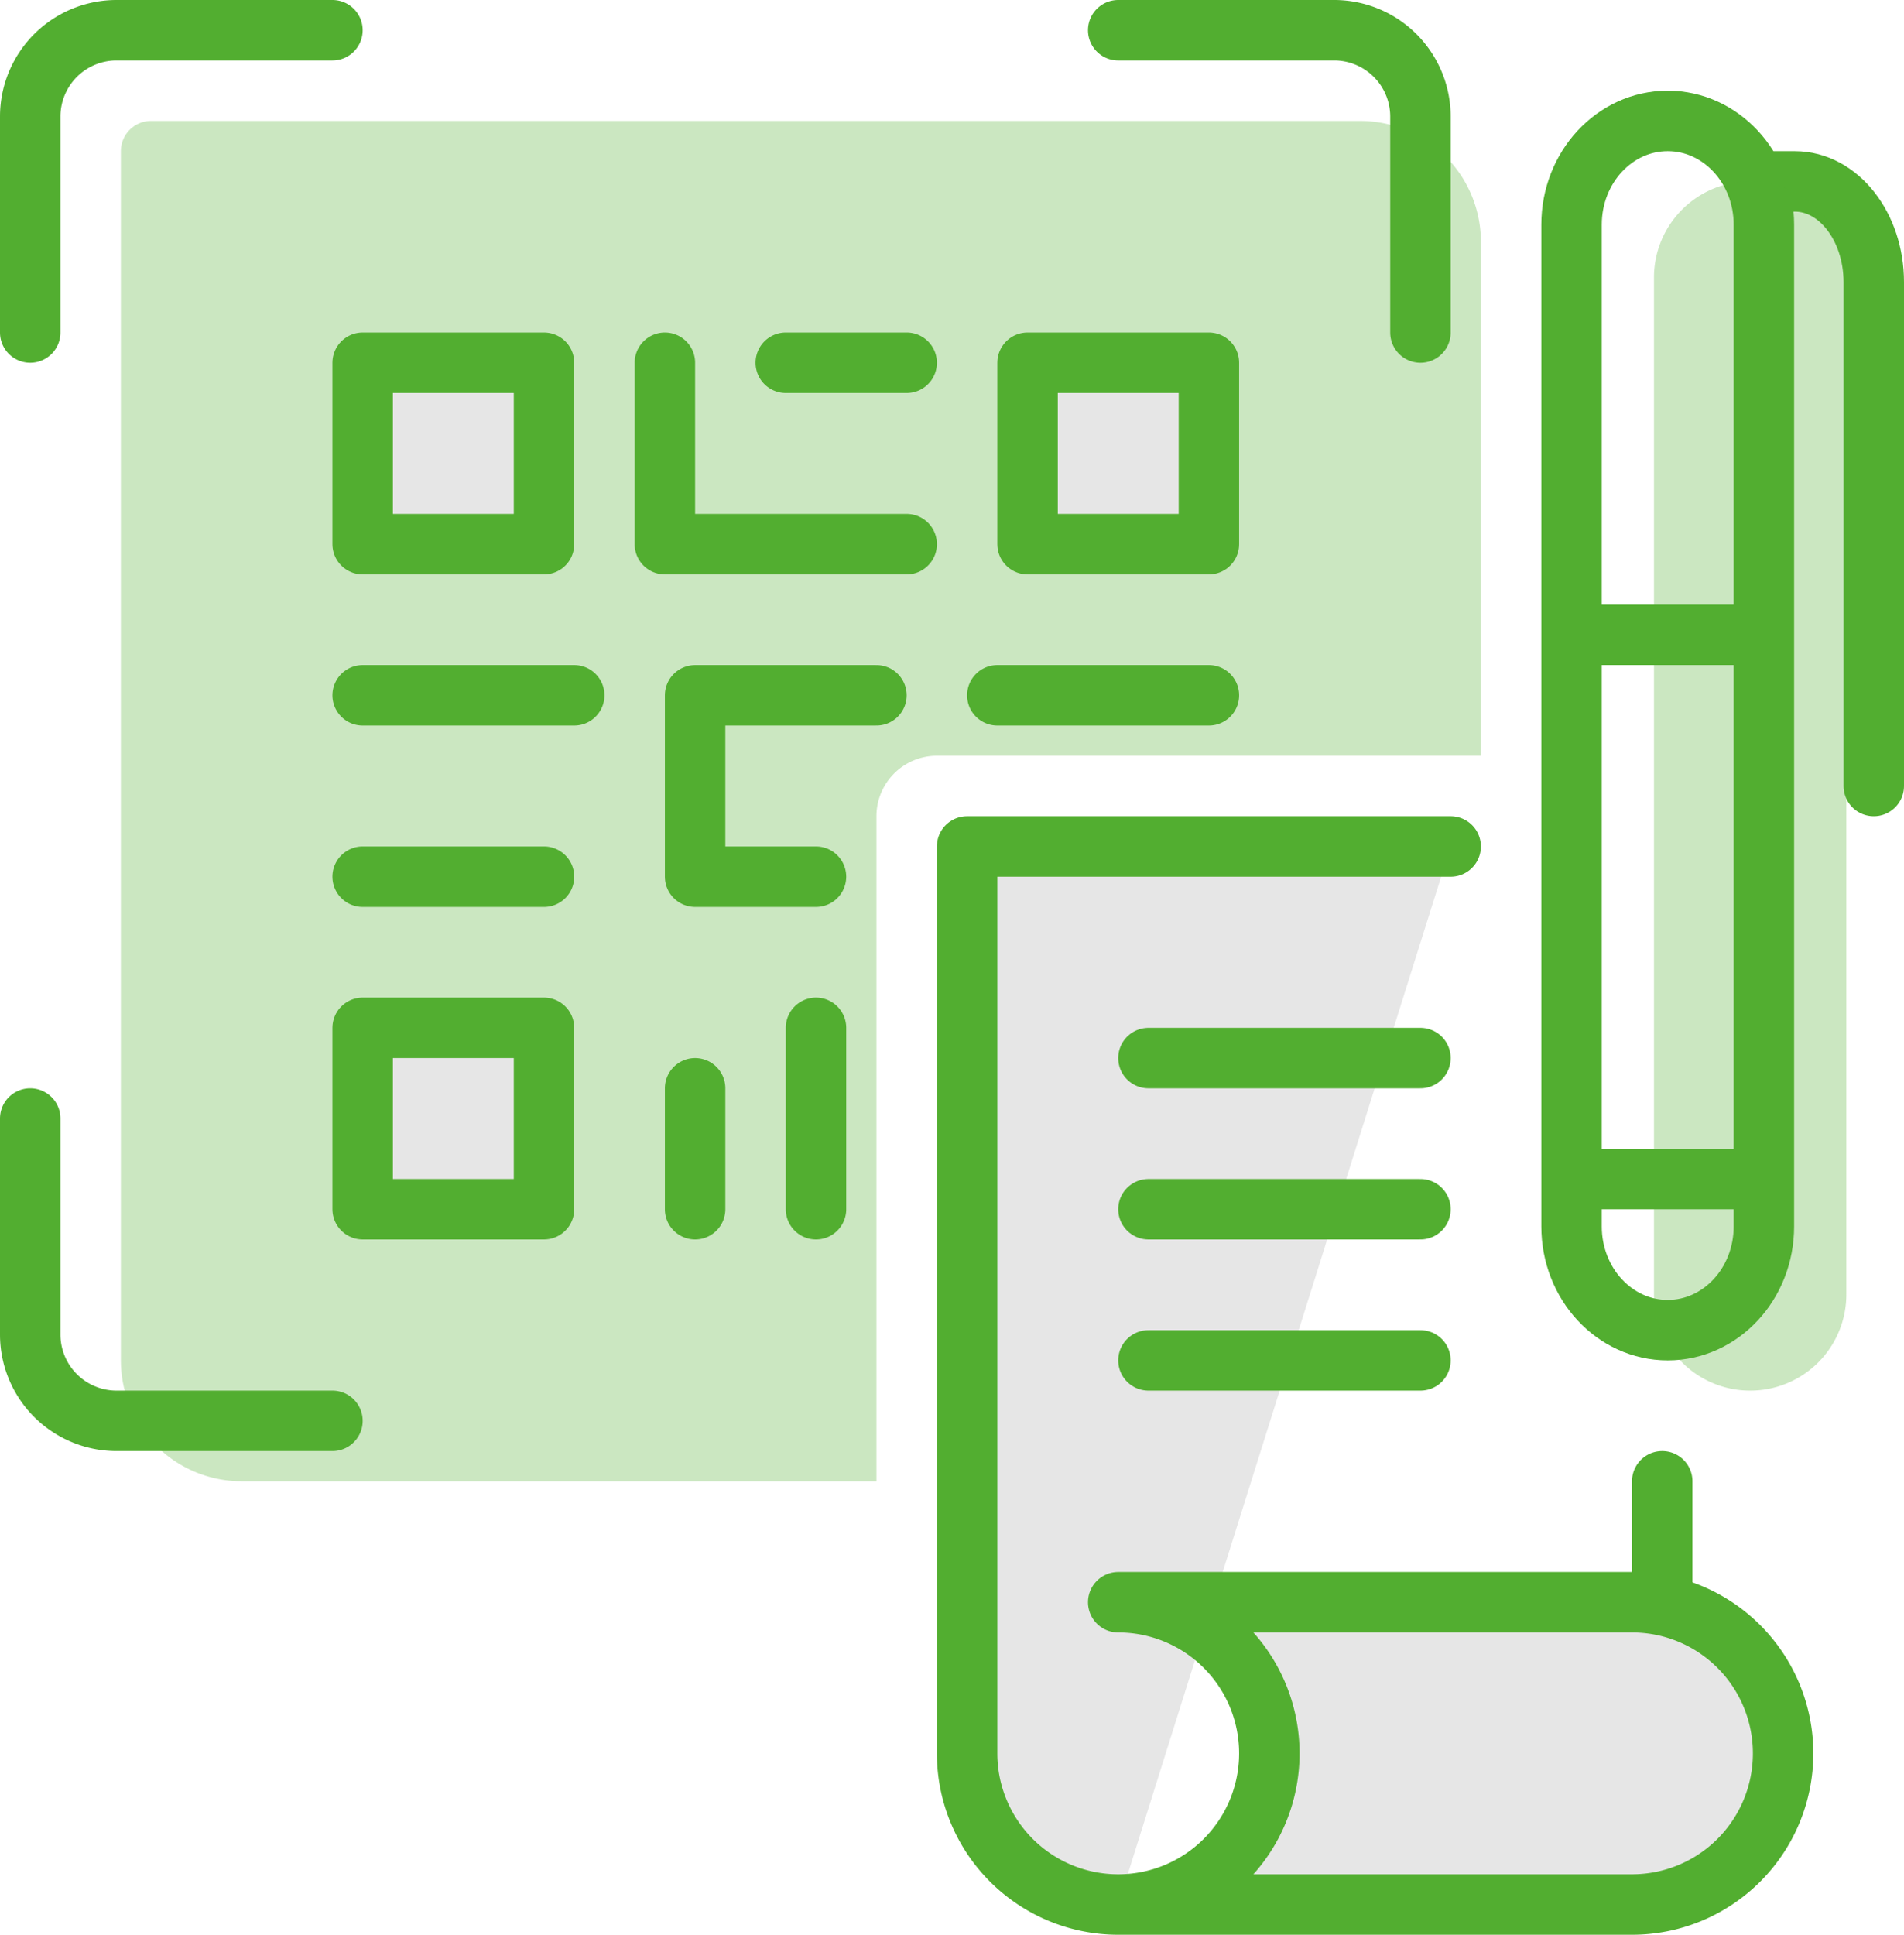
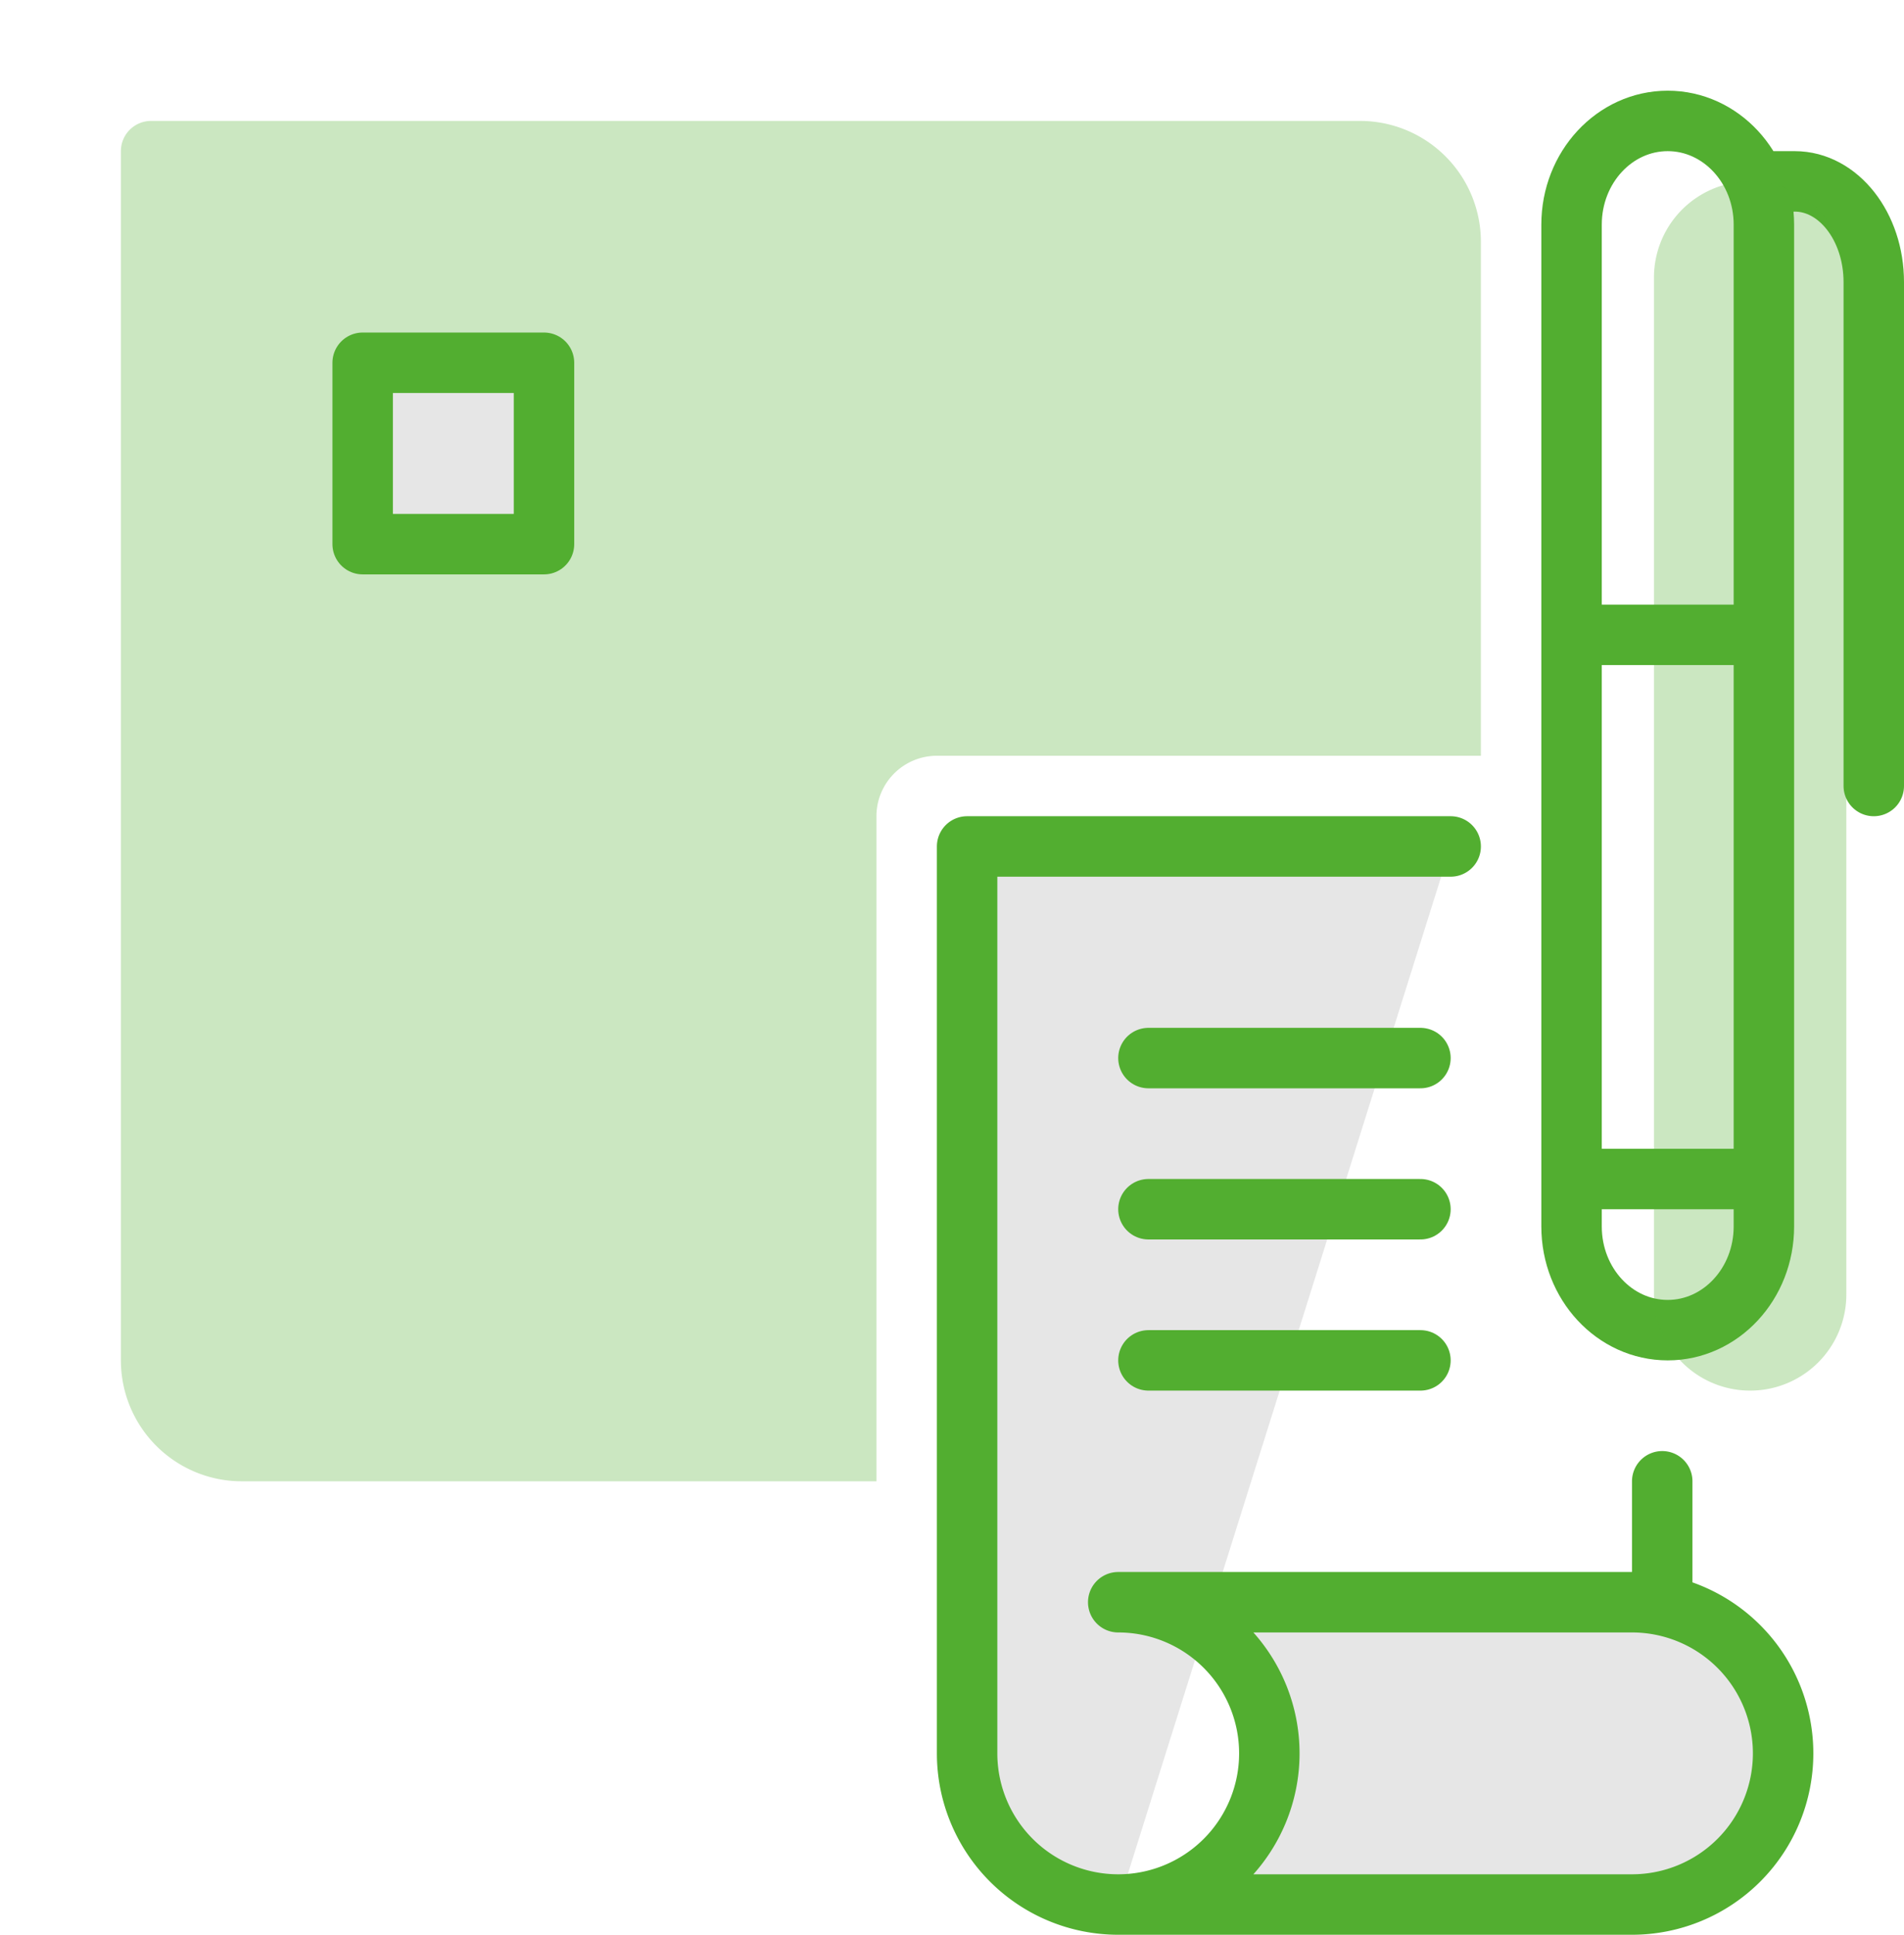
<svg xmlns="http://www.w3.org/2000/svg" width="63" height="64" viewBox="0 0 63 64">
  <g fill="none" fill-rule="evenodd">
    <path d="M-4-3h70v70H-4z" />
    <path fill="#52AE30" fill-opacity=".3" d="M5 4h40a4 4 0 0 1 4 4v17H31a2 2 0 0 0-2 2v22H8a4 4 0 0 1-4-4V5a1 1 0 0 1 1-1z" />
    <path fill="#E6E6E6" stroke="#52AE30" stroke-linecap="round" stroke-linejoin="round" stroke-width="2" d="M37 63h17a5 5 0 0 0 0-10H37a5 5 0 1 1-5 5V28h16m7 21v4" />
    <path stroke="#52AE30" stroke-linecap="round" stroke-linejoin="round" stroke-width="2" d="M52 40.571C52 42.466 53.425 44 55.182 44c1.756 0 3.182-1.534 3.182-3.429V7.43C58.364 5.536 56.938 4 55.182 4 53.425 4 52 5.536 52 7.429V40.57zM58.364 21H52M58.364 39H52M62 26V9.333C62 7.493 60.829 6 59.385 6h-1.021" />
    <path fill="#52AE30" fill-opacity=".3" d="M61.09 9.172A3.18 3.18 0 0 0 57.91 6a3.18 3.18 0 0 0-3.183 3.172v33.656A3.18 3.18 0 0 0 57.91 46a3.18 3.18 0 0 0 3.182-3.172V9.172z" />
    <path stroke="#52AE30" stroke-linecap="round" stroke-linejoin="round" stroke-width="2" d="M47 35h-9M47 40h-9M47 45h-9" />
    <path fill="#E6E6E6" stroke="#52AE30" stroke-linecap="round" stroke-linejoin="round" stroke-width="2" d="M12 12h6v6h-6z" />
-     <path stroke="#52AE30" stroke-linecap="round" stroke-linejoin="round" stroke-width="2" d="M27 29h-4v-6h6" />
-     <path fill="#E6E6E6" stroke="#52AE30" stroke-linecap="round" stroke-linejoin="round" stroke-width="2" d="M12 34h6v6h-6zM34 12h6v6h-6z" />
-     <path stroke="#52AE30" stroke-linecap="round" stroke-linejoin="round" stroke-width="2" d="M12 29h6M23 36v4M12 23h7M33 23h7M26 12h4M27 34v6M22 12v6h8M1 11V3.857A2.857 2.857 0 0 1 3.857 1H11M37 1h7.143A2.857 2.857 0 0 1 47 3.857V11M11 47H3.857A2.857 2.857 0 0 1 1 44.143V37" />
  </g>
</svg>